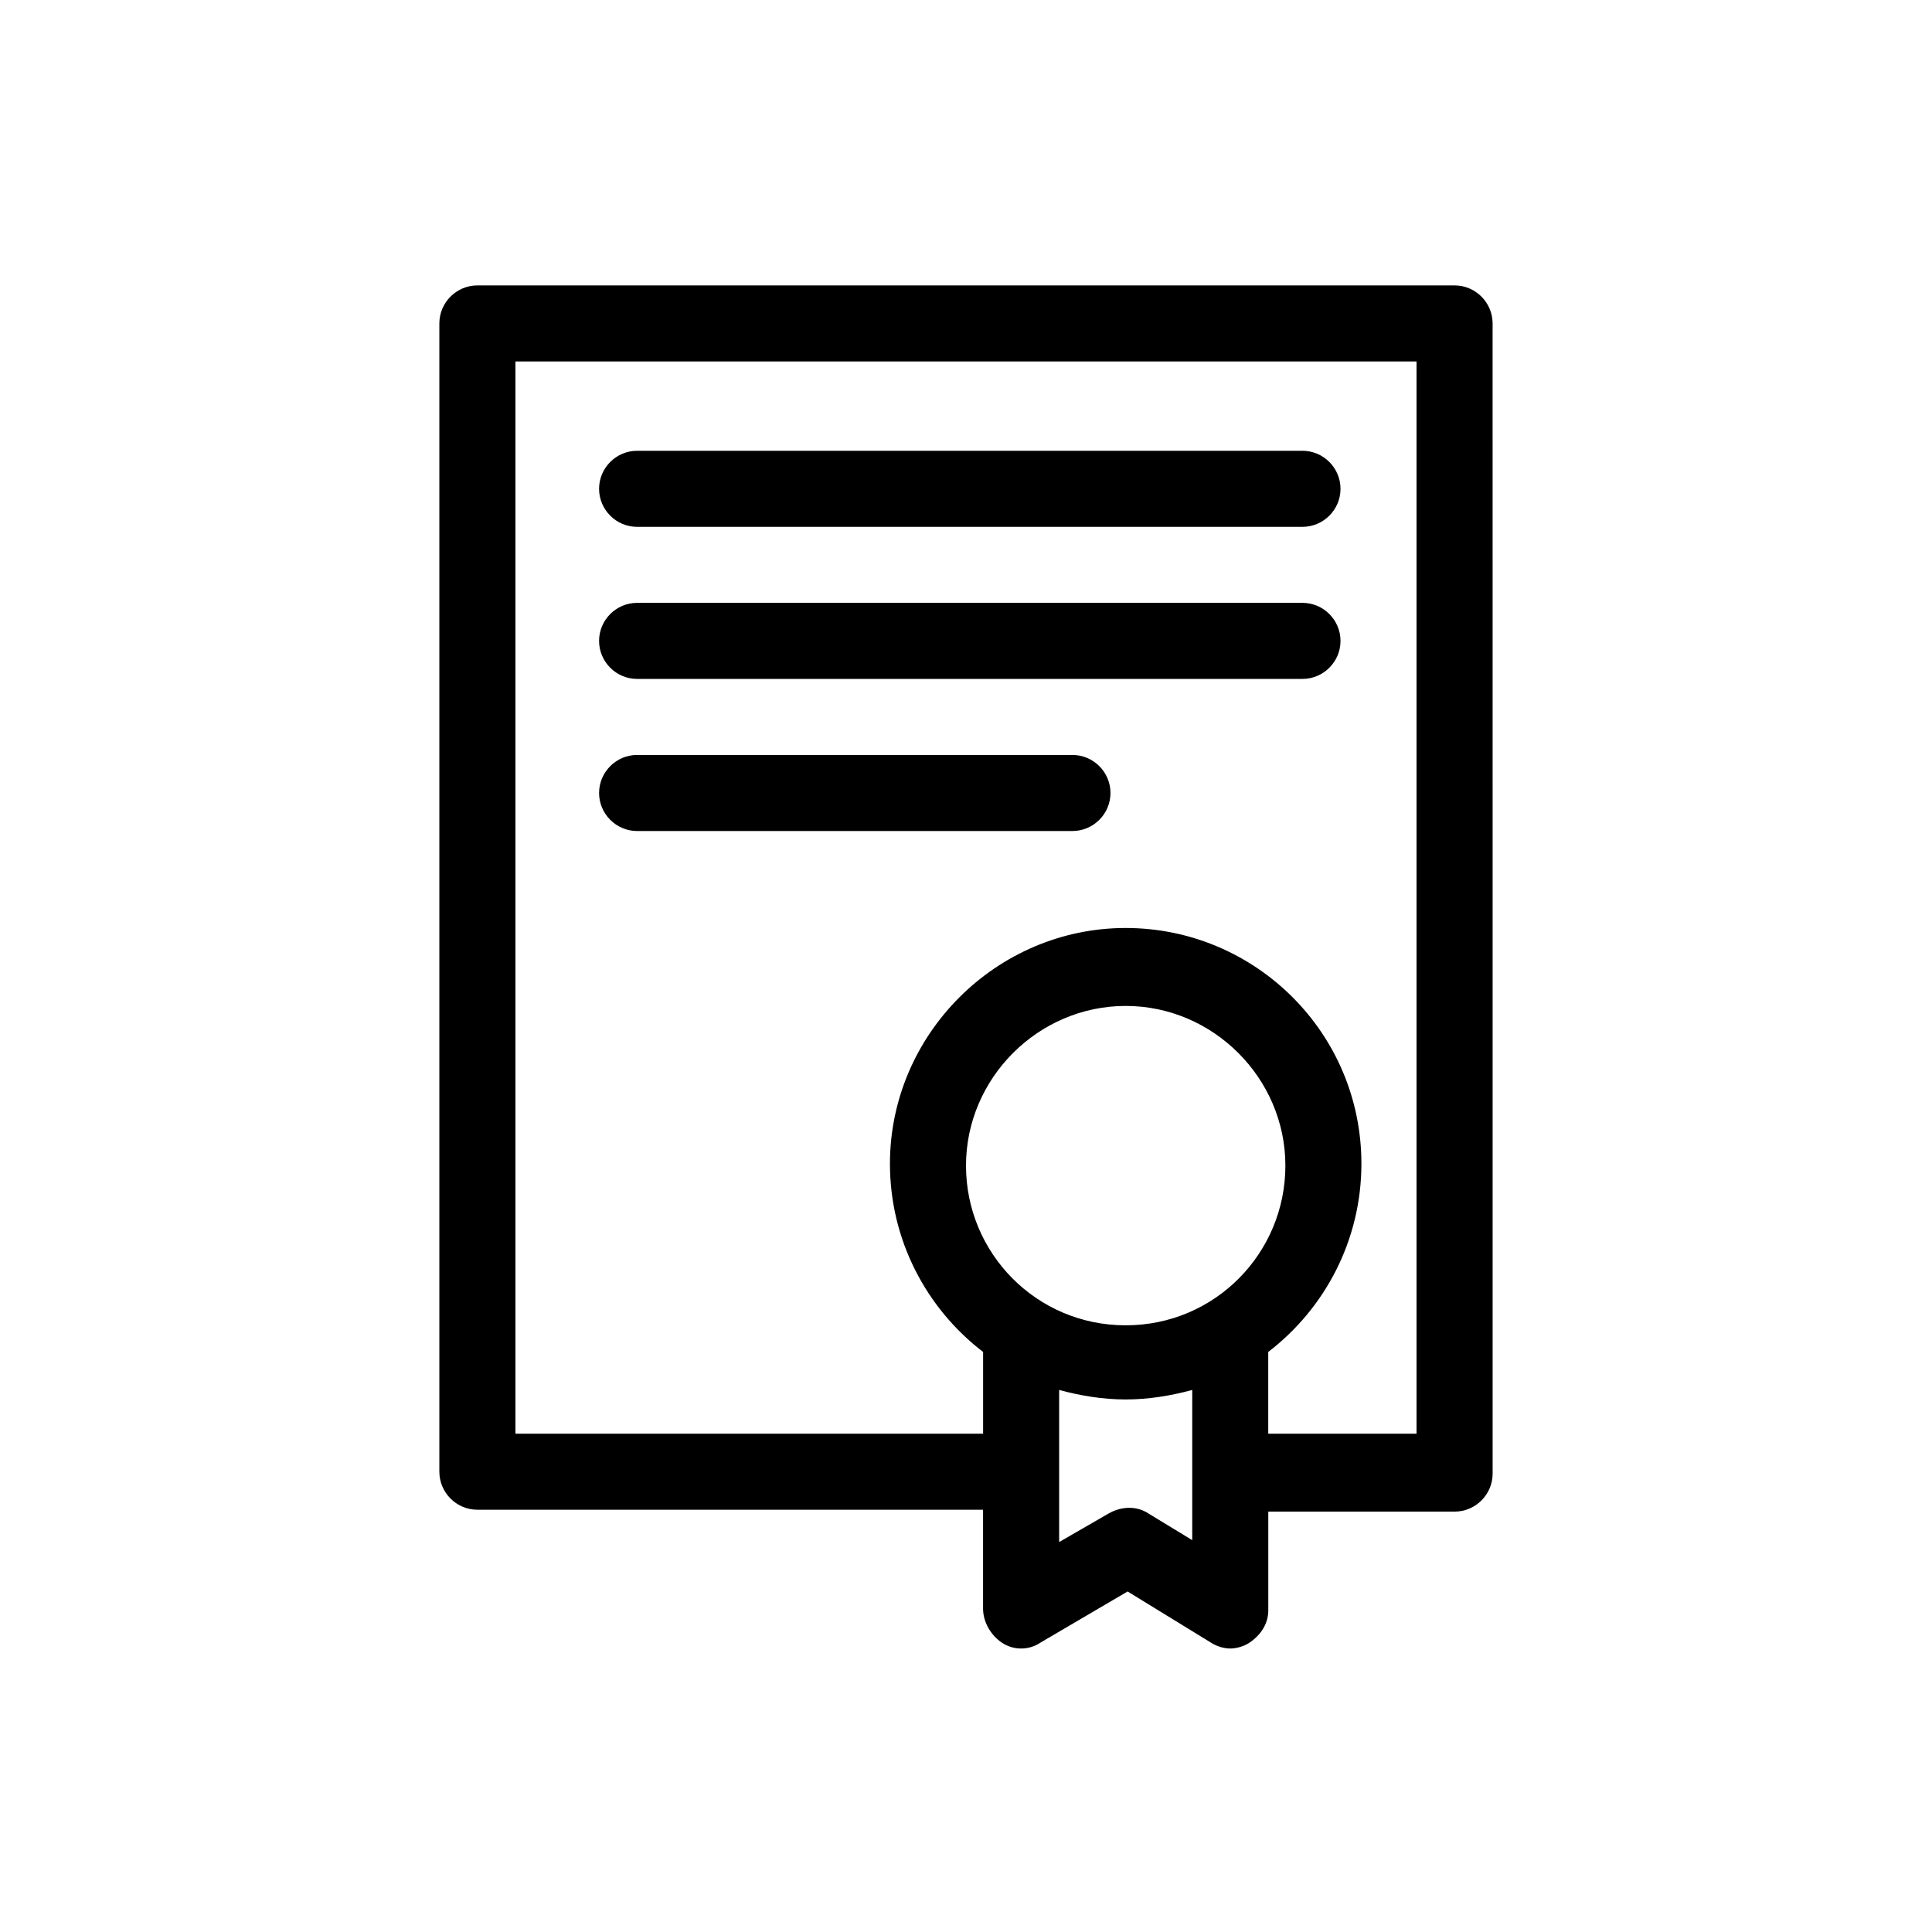
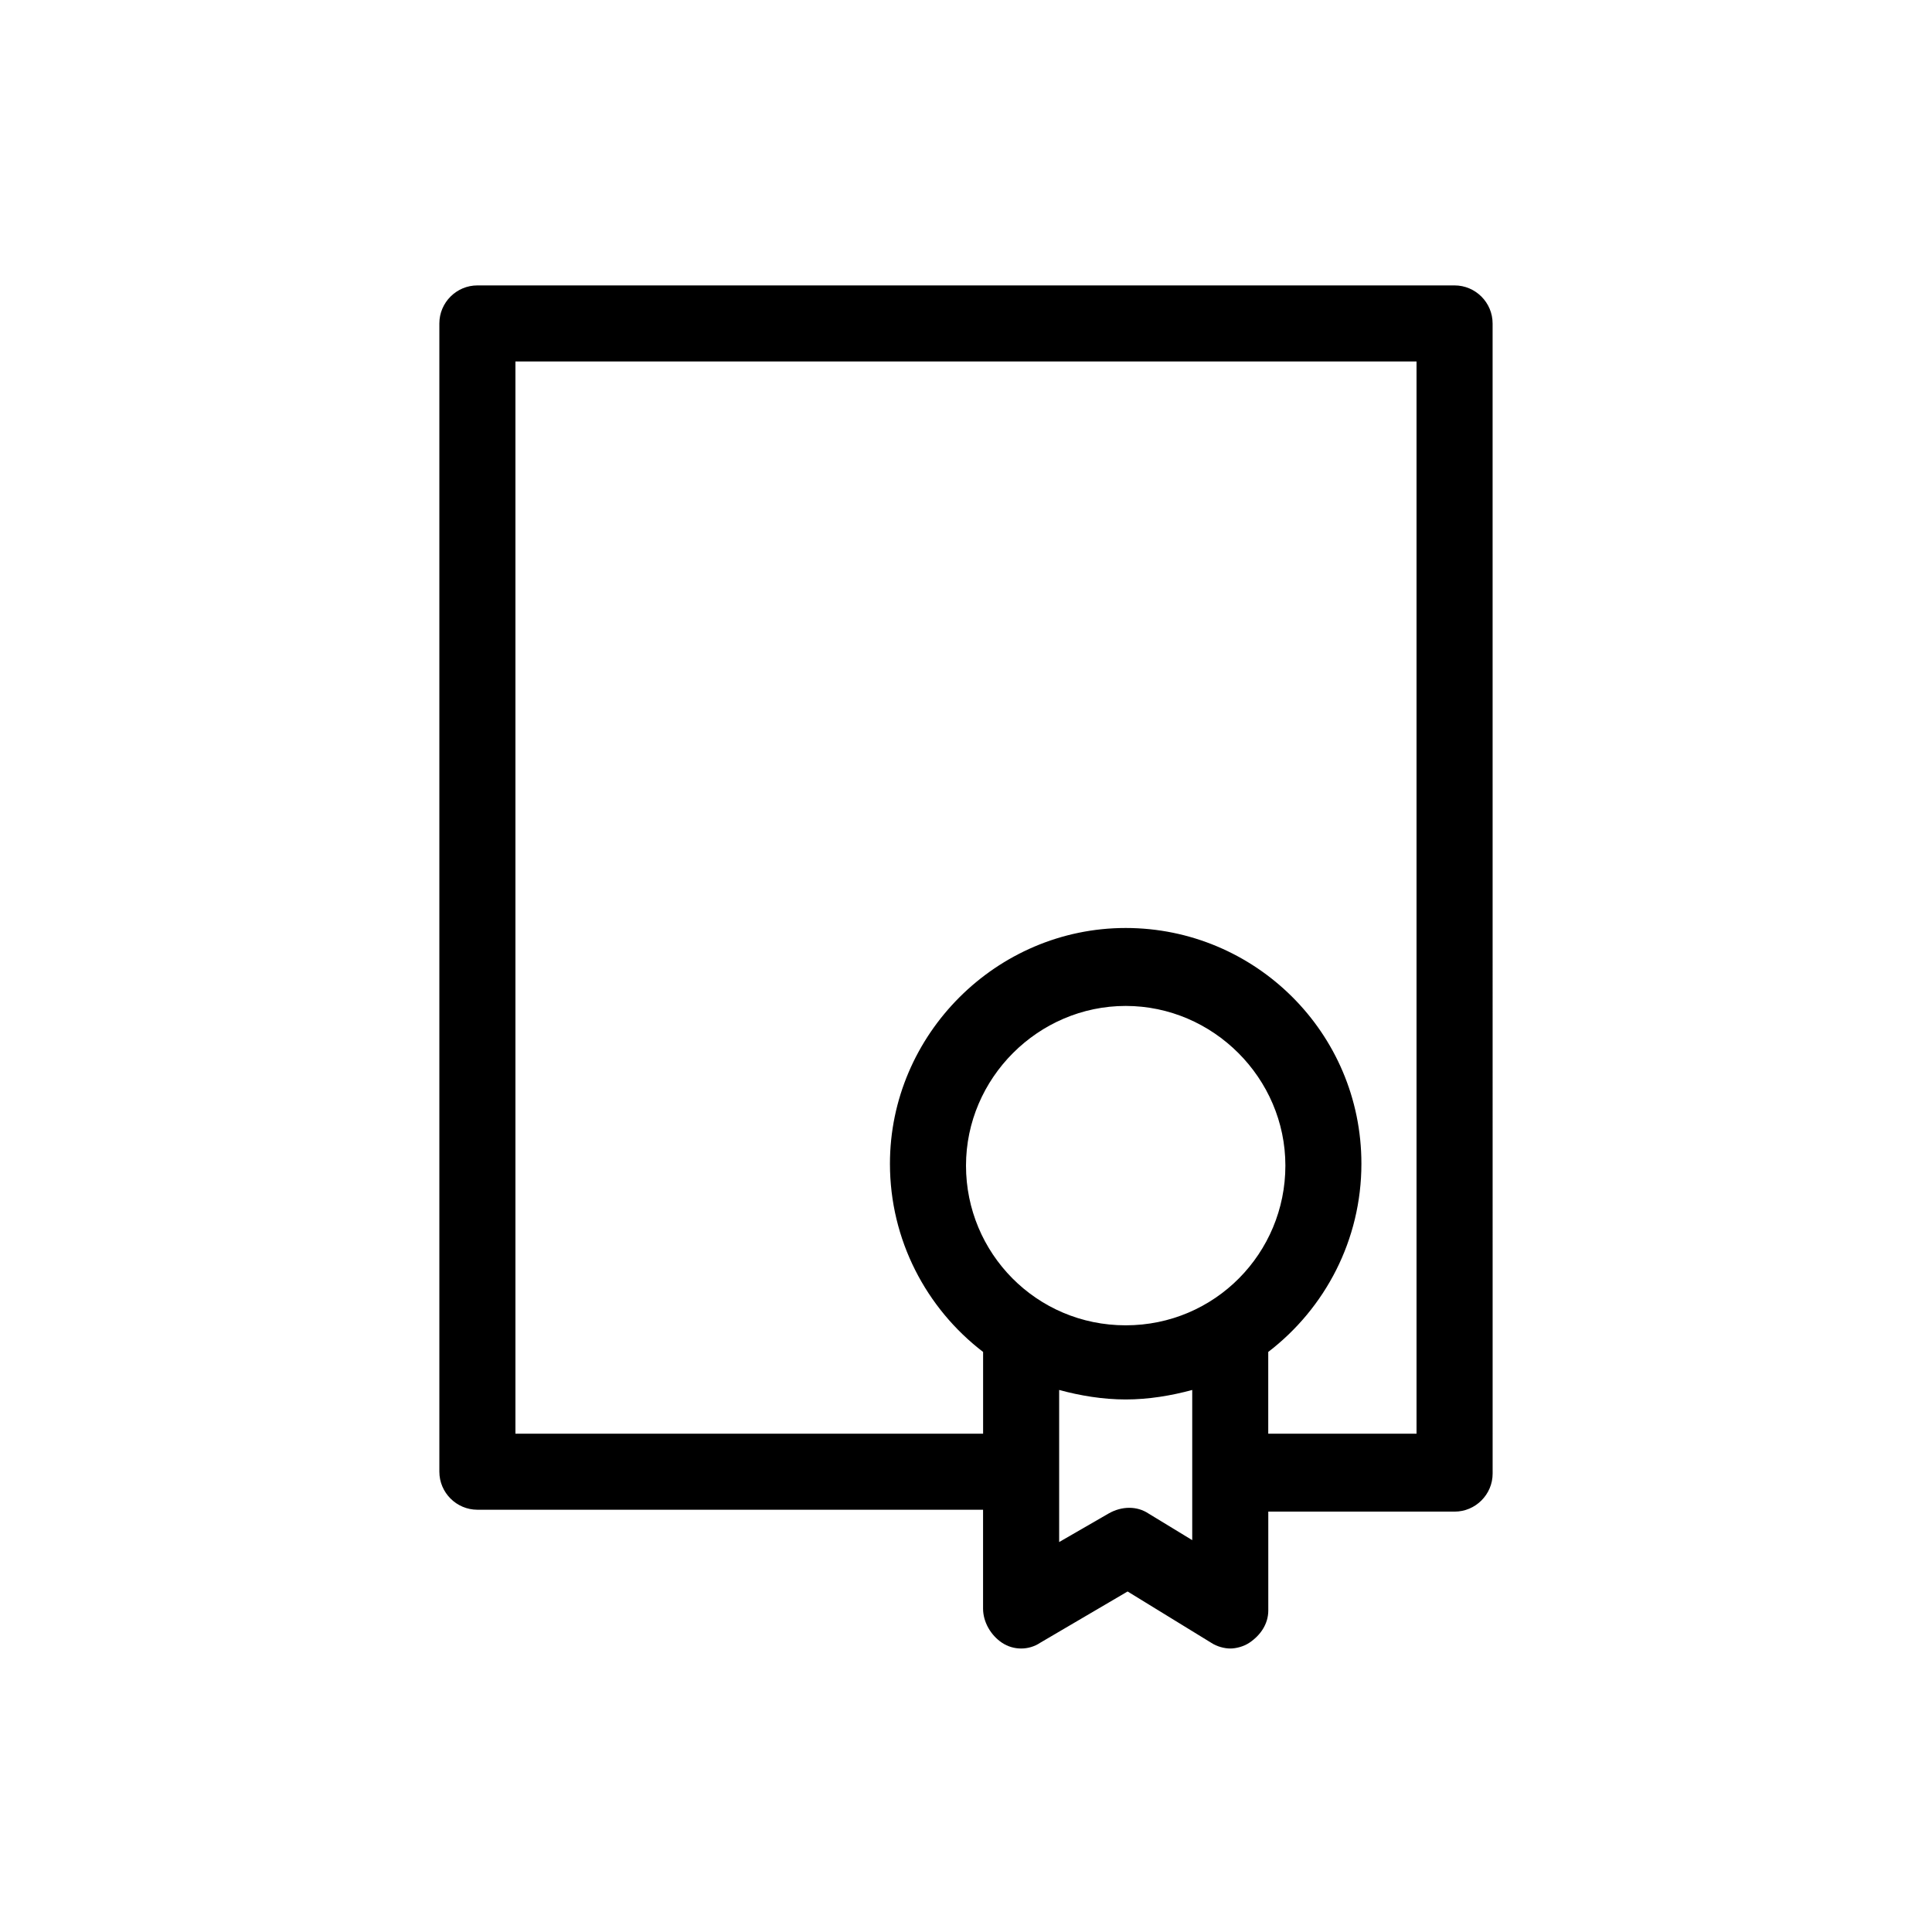
<svg xmlns="http://www.w3.org/2000/svg" fill="#000000" width="800px" height="800px" version="1.1" viewBox="144 144 512 512">
  <g>
    <path d="m409.57 579.36c3.023 2.016 7.055 2.016 10.078 0l23.176-13.602 22.168 13.602c1.512 1.008 3.527 1.512 5.039 1.512s3.527-0.504 5.039-1.512c3.023-2.016 5.039-5.039 5.039-8.566v-26.199h49.375c5.543 0 10.078-4.535 10.078-10.078l-0.008-304.8c0-5.543-4.535-10.078-10.078-10.078h-103.79-1.512-1.512-152.15c-5.543 0-10.078 4.535-10.078 10.078v304.3c0 5.543 4.535 10.078 10.078 10.078h134.01v26.199c0 3.523 2.016 7.051 5.039 9.066zm32.75-84.137c-23.68 0-42.32-19.145-42.32-42.32 0-23.176 19.145-42.32 42.32-42.32 23.176 0 42.32 19.145 42.32 42.32-0.004 23.176-18.645 42.32-42.32 42.32zm6.043 49.875c-3.023-2.016-7.055-2.016-10.578 0l-13.098 7.559v-40.305c5.543 1.512 11.586 2.519 17.633 2.519 6.047 0 12.09-1.008 17.633-2.519v39.801zm-167.77-21.156v-284.15h142.07 1.512 1.512 93.707v284.15h-39.297v-21.664c15.113-11.586 24.688-29.727 24.688-49.879 0-34.762-28.215-62.473-62.473-62.473-34.258 0.004-62.469 28.219-62.469 62.477 0 20.152 9.574 38.289 24.688 49.879v21.664z" />
-     <path d="m312.84 283.62h176.33c5.543 0 10.078-4.535 10.078-10.078 0-5.543-4.535-10.078-10.078-10.078h-176.33c-5.543 0-10.078 4.535-10.078 10.078 0 5.547 4.535 10.078 10.078 10.078z" />
-     <path d="m312.84 323.92h176.33c5.543 0 10.078-4.535 10.078-10.078s-4.535-10.078-10.078-10.078h-176.33c-5.543 0-10.078 4.535-10.078 10.078 0 5.547 4.535 10.078 10.078 10.078z" />
-     <path d="m438.29 354.15c0-5.543-4.535-10.078-10.078-10.078h-115.37c-5.543 0-10.078 4.535-10.078 10.078 0 5.543 4.535 10.078 10.078 10.078h115.37c5.543-0.004 10.078-4.535 10.078-10.078z" />
  </g>
</svg>